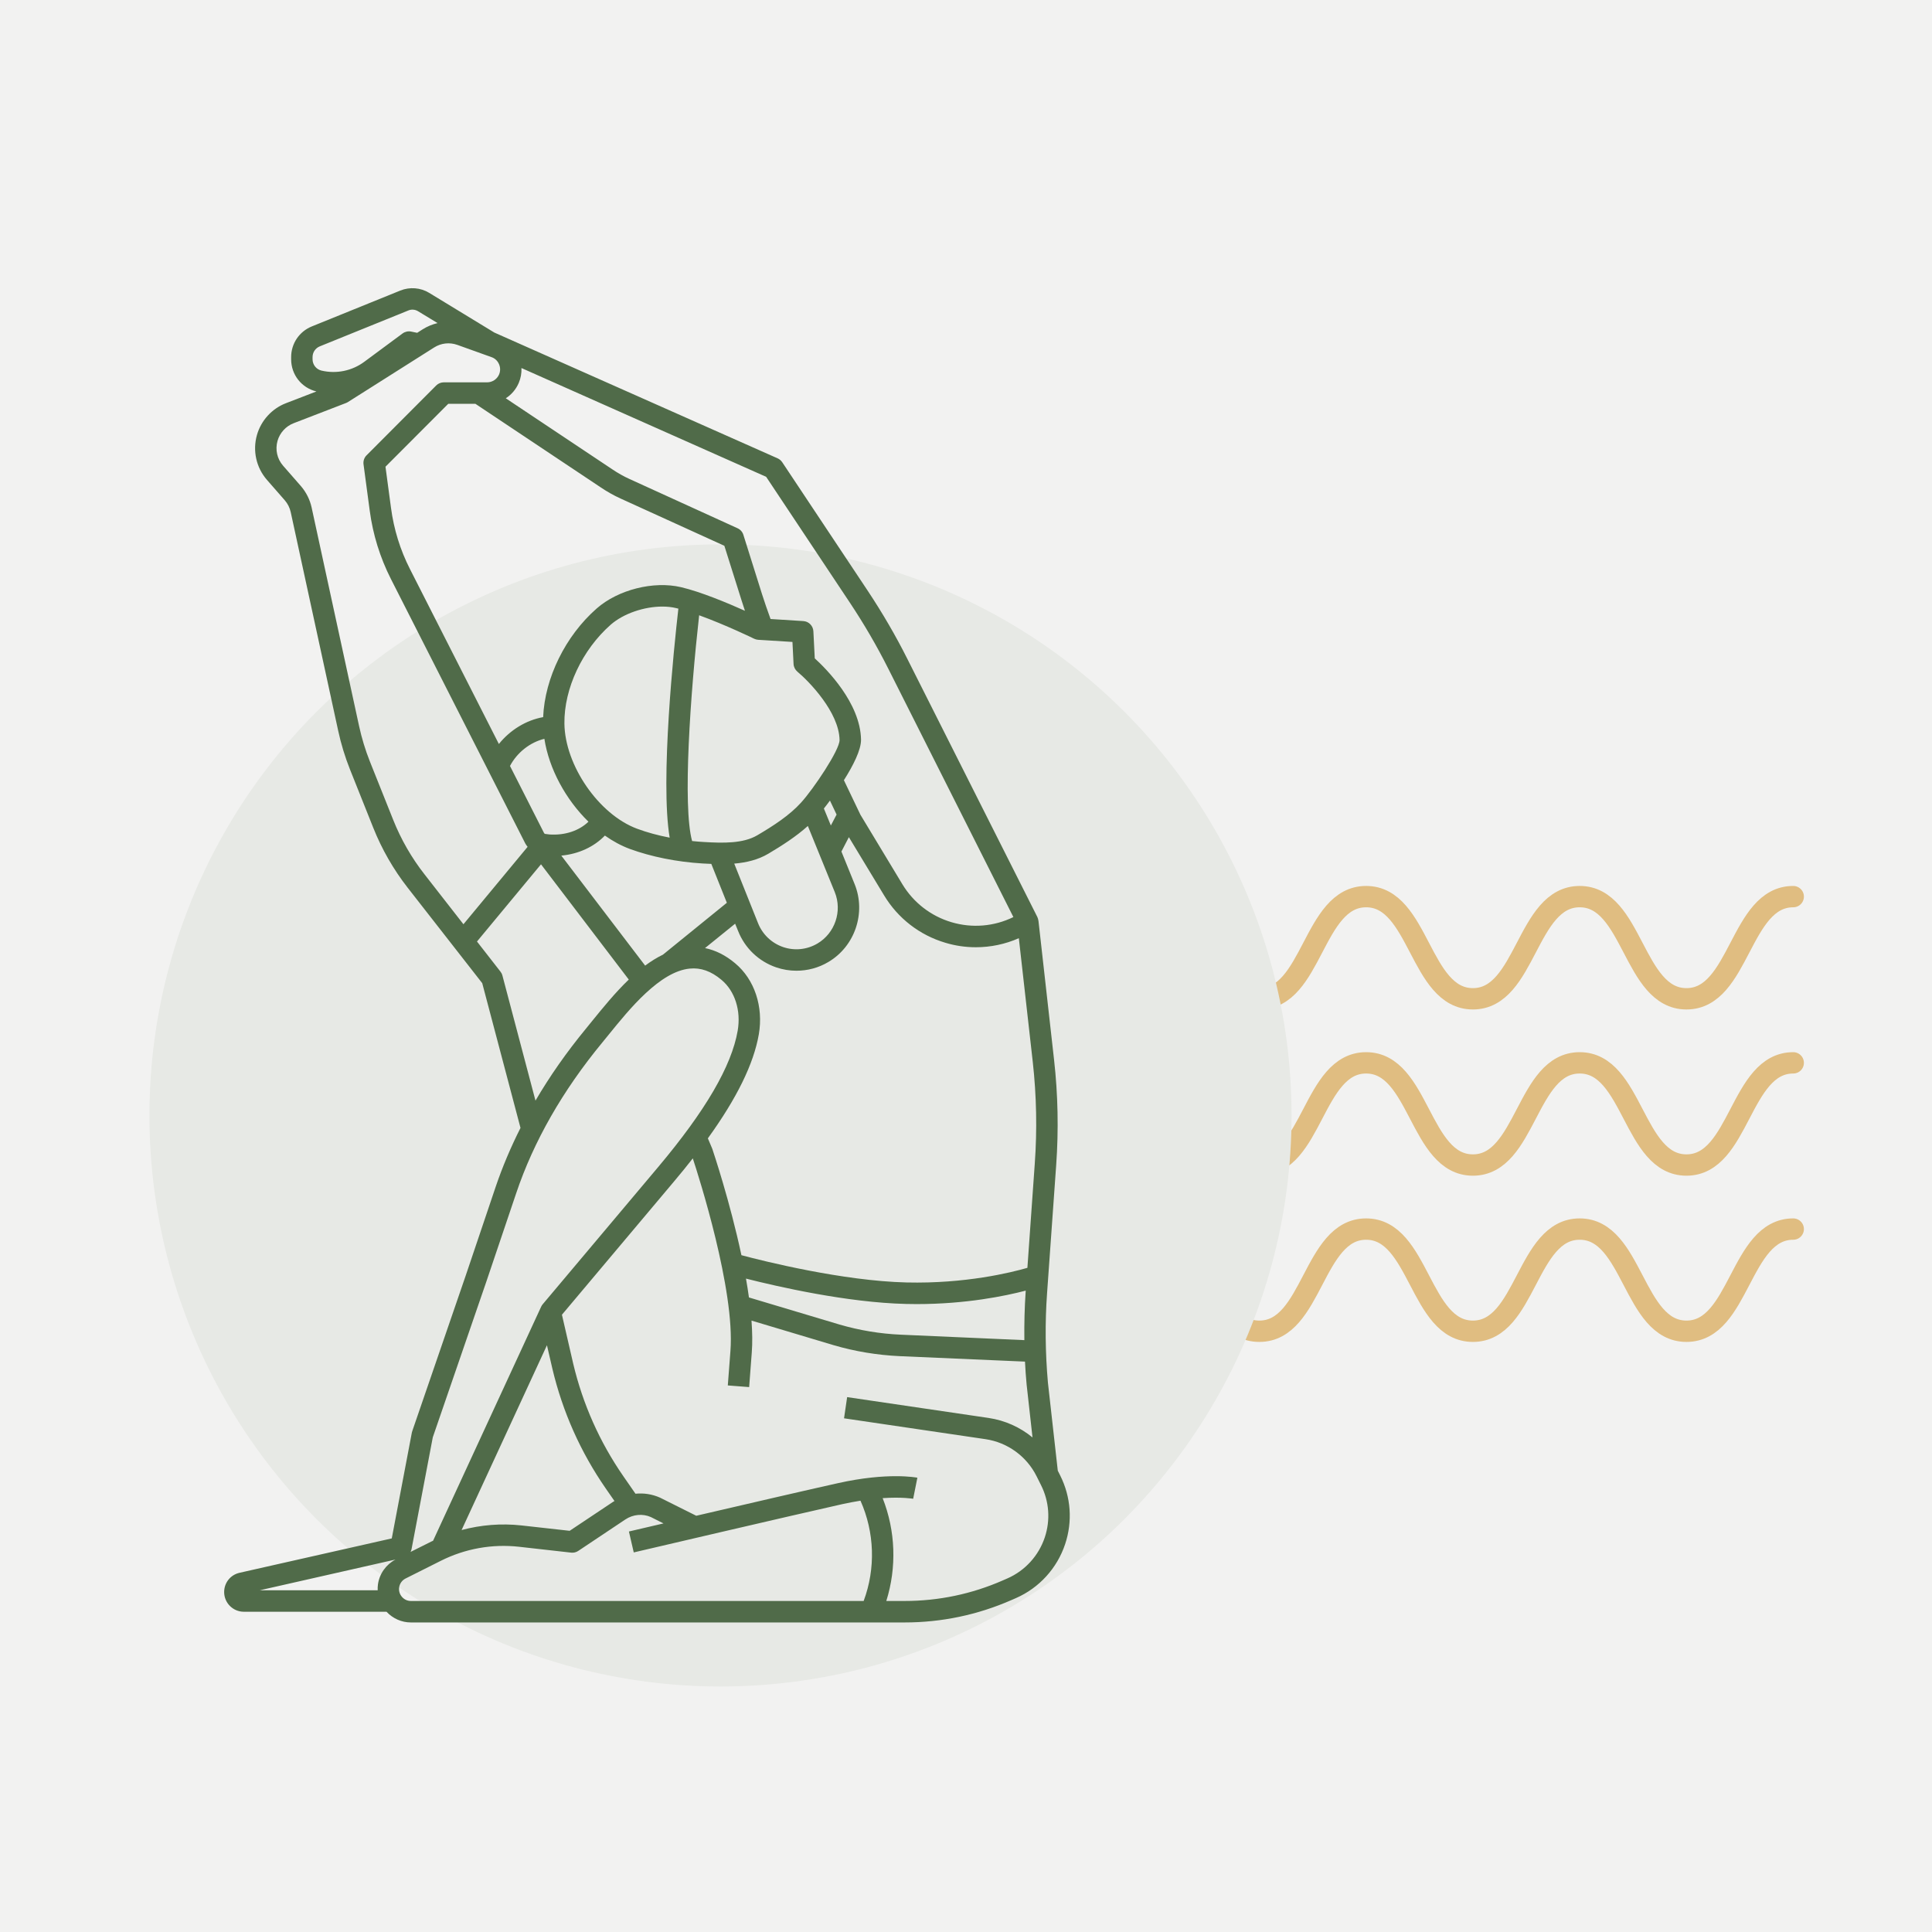
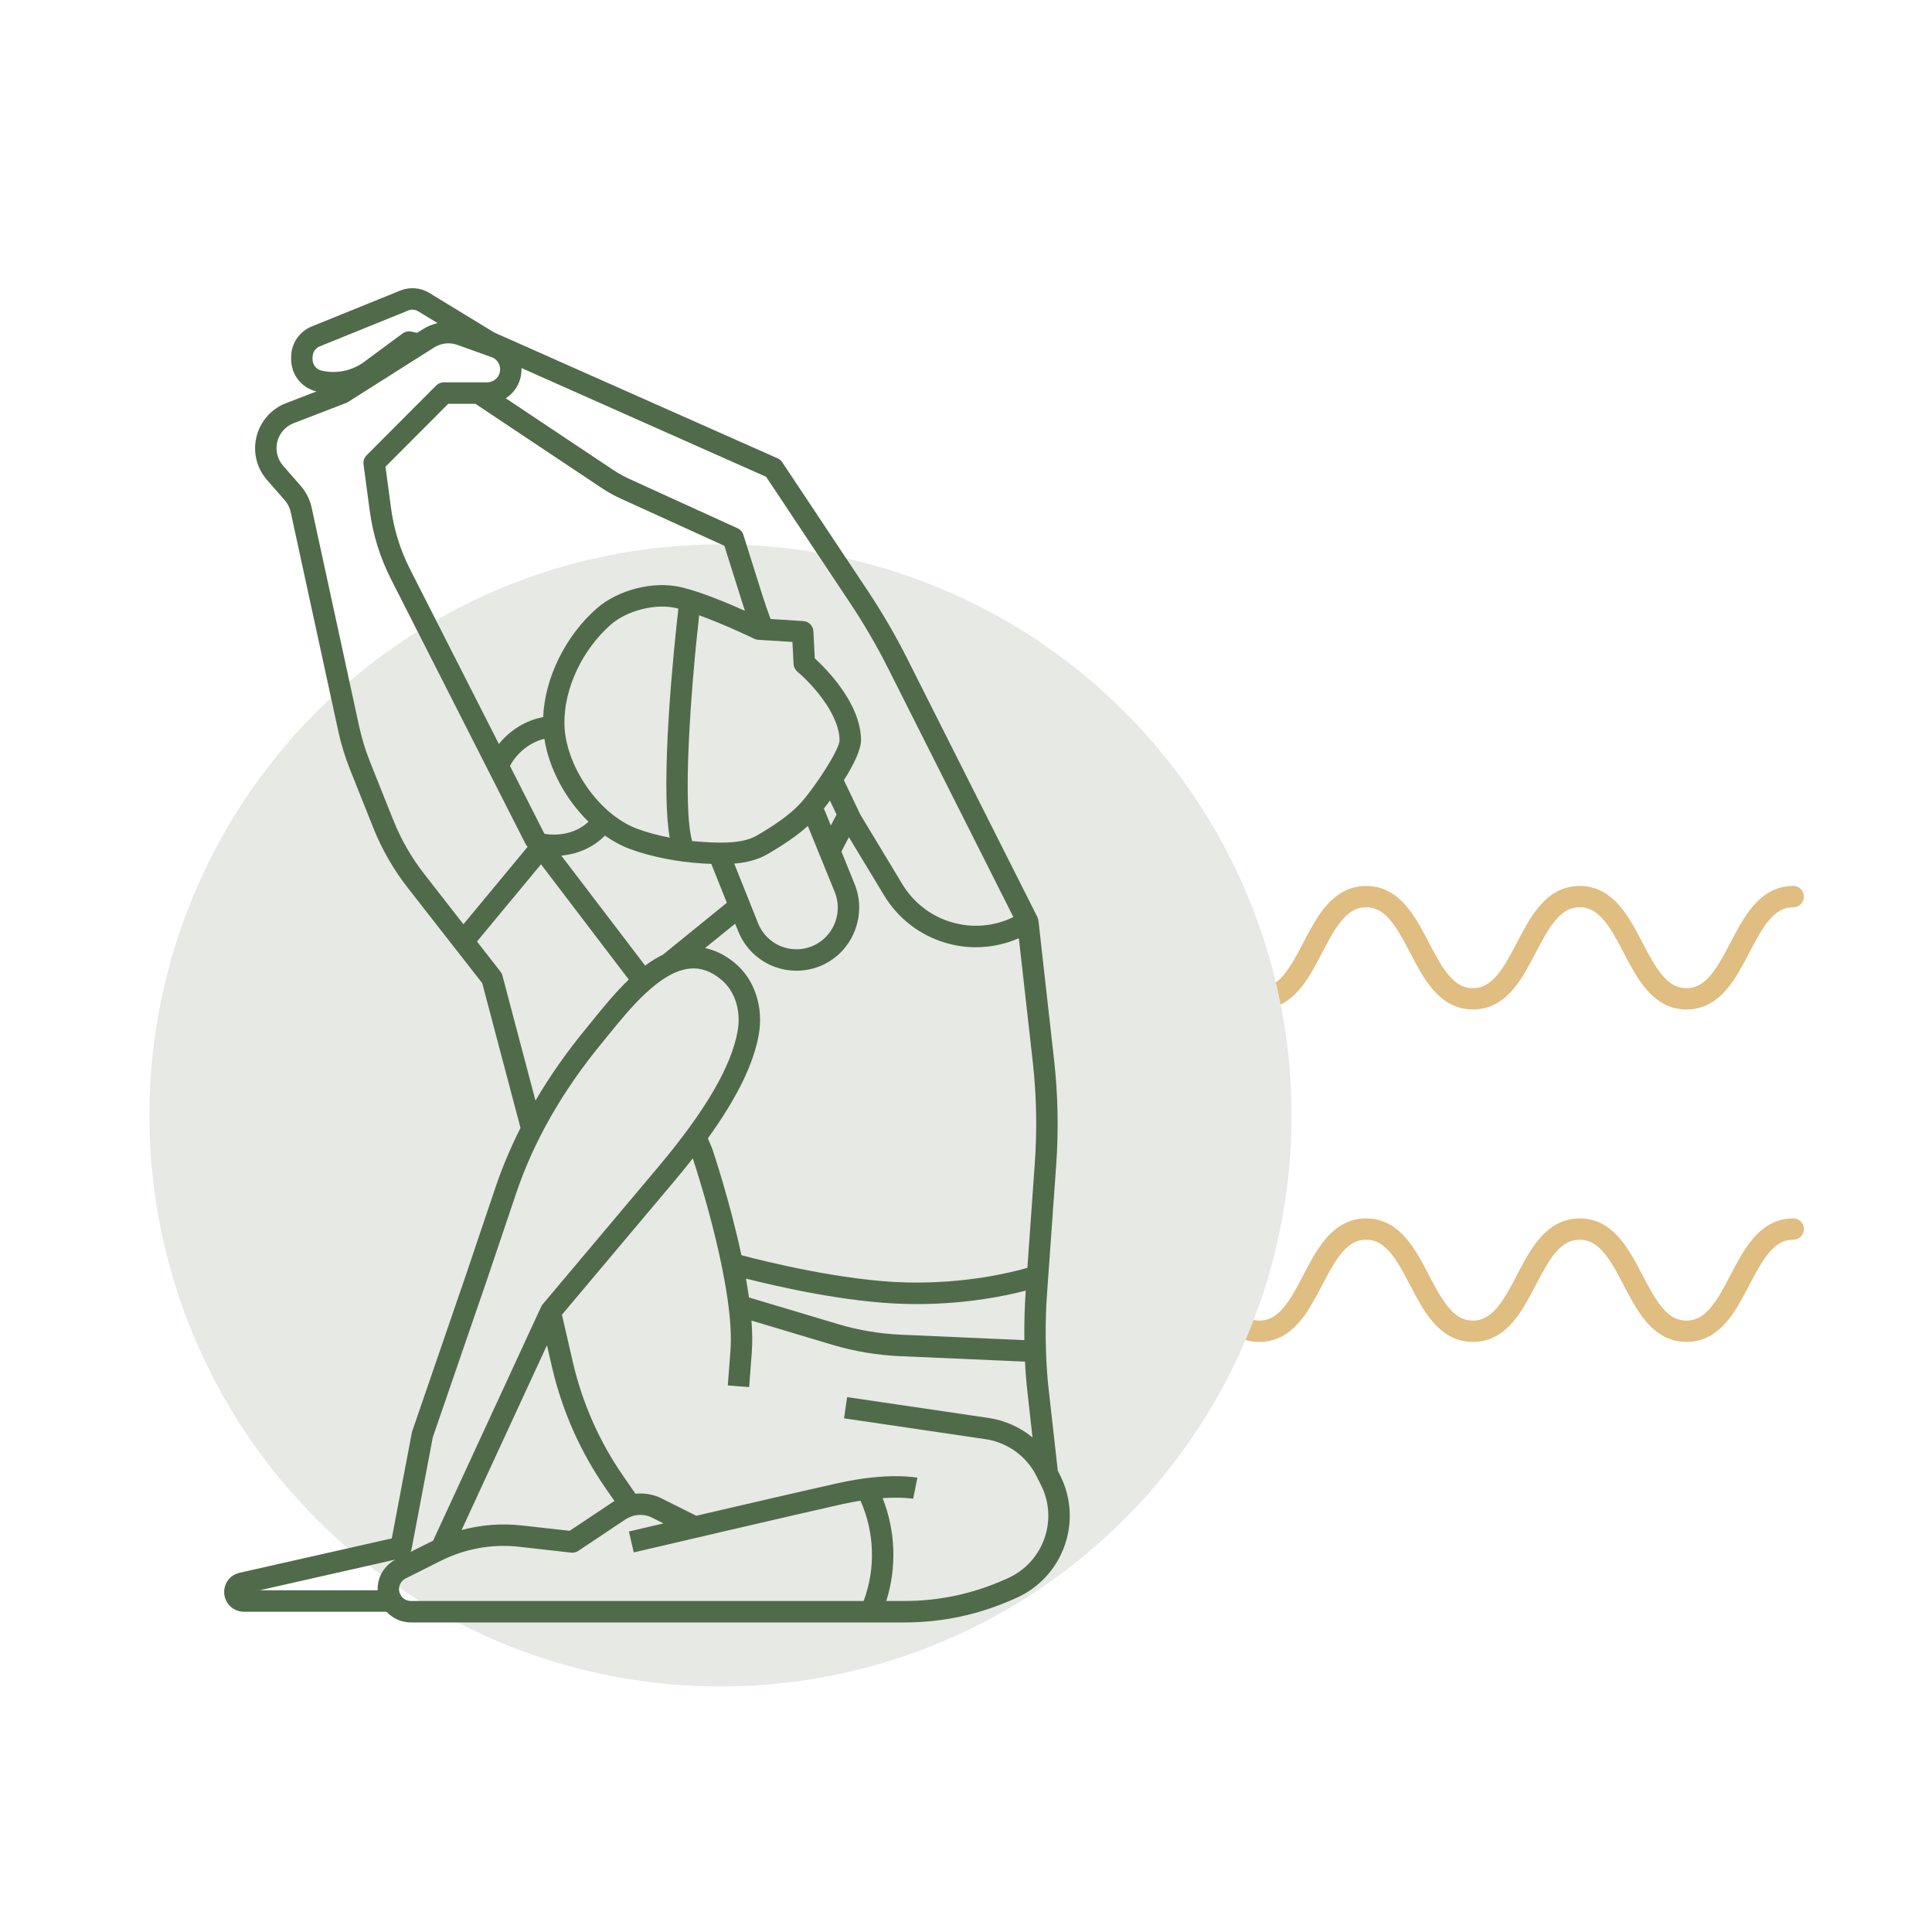
<svg xmlns="http://www.w3.org/2000/svg" width="181" height="181" viewBox="0 0 181 181" fill="none">
-   <rect width="181" height="181" fill="#F2F2F1" />
  <path d="M68 84C73.002 84 73.002 93.573 78.004 93.573C83.005 93.573 83.005 84 88.007 84C93.009 84 93.009 93.573 97.999 93.573C103.001 93.573 103.001 84 107.991 84C112.993 84 112.993 93.573 117.982 93.573C122.984 93.573 122.984 84 127.986 84C132.988 84 132.988 93.573 137.99 93.573C142.991 93.573 142.991 84 147.993 84C152.995 84 152.995 93.573 157.997 93.573C162.998 93.573 162.998 84 168 84" stroke="#E0BD81" stroke-width="2" stroke-miterlimit="10" stroke-linecap="round" />
-   <path d="M68 99.573C73.002 99.573 73.002 109.146 78.004 109.146C83.005 109.146 83.005 99.573 88.007 99.573C93.009 99.573 93.009 109.146 97.999 109.146C103.001 109.146 103.001 99.573 107.991 99.573C112.993 99.573 112.993 109.146 117.982 109.146C122.984 109.146 122.984 99.573 127.986 99.573C132.988 99.573 132.988 109.146 137.99 109.146C142.991 109.146 142.991 99.573 147.993 99.573C152.995 99.573 152.995 109.146 157.997 109.146C162.998 109.146 162.998 99.573 168 99.573" stroke="#E0BD81" stroke-width="2" stroke-miterlimit="10" stroke-linecap="round" />
  <path d="M68 115.146C73.002 115.146 73.002 124.719 78.004 124.719C83.005 124.719 83.005 115.146 88.007 115.146C93.009 115.146 93.009 124.719 97.999 124.719C103.001 124.719 103.001 115.146 107.991 115.146C112.993 115.146 112.993 124.719 117.982 124.719C122.984 124.719 122.984 115.146 127.986 115.146C132.988 115.146 132.988 124.719 137.99 124.719C142.991 124.719 142.991 115.146 147.993 115.146C152.995 115.146 152.995 124.719 157.997 124.719C162.998 124.719 162.998 115.146 168 115.146" stroke="#E0BD81" stroke-width="2" stroke-miterlimit="10" stroke-linecap="round" />
  <circle cx="67.5" cy="104.5" r="53.5" fill="#E7E9E5" />
  <path d="M43.638 119.482L38.624 134.072C38.605 134.117 38.592 134.162 38.585 134.208L36.703 144.126L22.436 147.348C21.589 147.542 21 148.28 21 149.153C21 150.169 21.828 150.997 22.844 150.997H36.211C36.8 151.631 37.628 152 38.495 152H84.736C88.21 152 91.587 151.295 94.77 149.897L95.184 149.716C97.358 148.765 99.034 146.921 99.785 144.67C100.496 142.534 100.335 140.251 99.332 138.245L99.099 137.779L98.174 129.523C97.928 126.741 97.895 123.92 98.096 121.138L98.95 109.143C99.183 105.863 99.118 102.544 98.749 99.276L97.287 86.252H97.281C97.268 86.136 97.236 86.019 97.184 85.909L85.007 61.731C83.914 59.551 82.665 57.416 81.319 55.384L73.284 43.305C73.18 43.15 73.031 43.02 72.857 42.942L46.31 31.154L40.203 27.434C39.394 26.942 38.385 26.865 37.505 27.22L29.204 30.585C28.033 31.064 27.276 32.189 27.276 33.458V33.658C27.276 35.101 28.246 36.337 29.644 36.673L26.791 37.773C25.477 38.278 24.461 39.39 24.073 40.749C23.653 42.224 24.002 43.803 25.011 44.961L26.674 46.863C26.952 47.18 27.146 47.569 27.237 47.983L31.682 68.454C31.947 69.689 32.322 70.912 32.788 72.083L34.975 77.563C35.777 79.569 36.858 81.452 38.184 83.153L45.178 92.108L48.763 105.669C47.85 107.48 47.074 109.311 46.446 111.162L43.638 119.482ZM37.052 146.106C36.166 146.572 35.551 147.432 35.409 148.429C35.383 148.616 35.376 148.797 35.383 148.985H24.338L37.052 146.106ZM37.66 149.606C37.44 149.354 37.35 149.043 37.395 148.713C37.447 148.357 37.673 148.04 38.003 147.879L41.316 146.216C43.58 145.084 46.103 144.631 48.62 144.909L53.511 145.459C53.751 145.485 53.984 145.427 54.184 145.291L58.584 142.353C59.309 141.868 60.221 141.79 60.978 142.127L62.162 142.722C60.253 143.169 58.959 143.466 58.92 143.479L59.373 145.439C59.522 145.401 74.481 141.907 78.939 140.91C79.534 140.781 80.09 140.678 80.614 140.593C81.934 143.55 82.05 146.94 80.912 149.988H38.501C38.171 149.988 37.874 149.852 37.66 149.606ZM51.241 126.03L51.752 128.236C52.709 132.267 54.391 136.039 56.746 139.442L57.568 140.626C57.536 140.645 57.504 140.658 57.471 140.678L53.369 143.414L48.847 142.91C46.951 142.703 45.062 142.858 43.244 143.343L51.241 126.03ZM97.882 144.029C97.307 145.75 96.032 147.148 94.382 147.872L93.968 148.053C91.037 149.341 87.932 149.988 84.736 149.988H83.034C84.024 146.831 83.901 143.421 82.691 140.354C84.535 140.231 85.538 140.412 85.551 140.412L85.945 138.439C85.835 138.42 83.17 137.908 78.505 138.95C75.936 139.519 69.926 140.91 65.229 142.004L61.838 140.309C61.101 139.979 60.305 139.862 59.535 139.94L58.396 138.297C56.184 135.1 54.605 131.555 53.706 127.776L52.645 123.17C53.926 121.649 59.639 114.862 63.197 110.625C63.805 109.906 64.375 109.201 64.905 108.522C65.455 110.191 68.871 120.867 68.431 126.56L68.185 129.795L70.185 129.95L70.43 126.715C70.502 125.803 70.482 124.794 70.405 123.72L78.078 126.017C80.103 126.612 82.193 126.955 84.302 127.052L96.026 127.563C96.064 128.288 96.11 129.006 96.181 129.73L96.731 134.667C95.566 133.709 94.149 133.069 92.622 132.842L79.365 130.889L79.074 132.875L92.325 134.829C94.389 135.133 96.181 136.433 97.113 138.303L97.533 139.144C98.297 140.671 98.419 142.412 97.882 144.029ZM68.871 90.244C67.978 89.494 67.034 89.022 66.05 88.821L68.871 86.537L69.156 87.236C69.79 88.834 71.09 90.07 72.714 90.626C73.335 90.84 73.976 90.943 74.617 90.943C75.652 90.943 76.687 90.671 77.599 90.128C80.097 88.659 81.158 85.515 80.064 82.823L78.829 79.776L79.527 78.43L82.827 83.884C84.121 86.032 86.159 87.611 88.566 88.323C89.504 88.607 90.468 88.743 91.425 88.743C92.804 88.743 94.169 88.459 95.45 87.896L96.757 99.503C97.106 102.647 97.171 105.843 96.944 109.001L96.252 118.777C94.712 119.223 90.429 120.278 84.936 120.148C78.977 120.006 71.563 118.156 69.46 117.593C68.386 112.559 66.84 107.953 66.736 107.642C66.723 107.623 66.717 107.597 66.71 107.577L66.316 106.646C69.039 102.874 70.612 99.658 71.09 96.902C71.537 94.314 70.689 91.758 68.871 90.244ZM60.441 90.464L52.586 80.158C54.204 80.009 55.653 79.336 56.669 78.281C57.413 78.805 58.196 79.232 58.998 79.53C60.991 80.261 63.417 80.753 65.824 80.895C66.096 80.908 66.367 80.921 66.639 80.934L68.095 84.577L62.11 89.436C61.534 89.714 60.978 90.063 60.441 90.464ZM44.538 37.831L56.229 45.627C56.837 46.041 57.484 46.41 58.157 46.714L67.862 51.133L69.479 56.264C69.576 56.575 69.68 56.898 69.79 57.222C68.14 56.484 65.649 55.442 63.799 55.009C61.23 54.407 57.911 55.242 55.905 57.002C52.968 59.577 51.04 63.517 50.885 67.185C49.287 67.47 47.786 68.395 46.737 69.702L38.411 53.32C37.492 51.515 36.897 49.587 36.631 47.581L36.114 43.725L41.995 37.831H44.538ZM68.787 80.908C69.913 80.811 71.006 80.559 71.977 79.983C73.251 79.226 74.558 78.391 75.684 77.382L78.207 83.58C78.925 85.359 78.227 87.423 76.583 88.394C75.606 88.97 74.435 89.093 73.361 88.724C72.294 88.355 71.44 87.546 71.019 86.492L68.787 80.908ZM78.376 76.314L77.839 77.337L77.185 75.745C77.36 75.532 77.547 75.279 77.754 75.001L78.376 76.314ZM75.05 75.189C73.957 76.399 72.436 77.376 70.954 78.249C69.628 79.032 67.752 78.993 65.947 78.883C65.578 78.864 65.209 78.831 64.84 78.793C63.935 75.525 64.679 64.973 65.5 57.642C67.965 58.535 70.612 59.816 70.644 59.836C70.76 59.894 70.89 59.926 71.019 59.939L74.241 60.14L74.345 62.203C74.358 62.488 74.494 62.747 74.707 62.928C75.788 63.828 78.609 66.719 78.654 69.327C78.673 70.259 76.195 73.933 75.05 75.189ZM52.877 67.781C52.839 64.507 54.547 60.871 57.225 58.516C58.422 57.474 60.35 56.827 62.052 56.827C62.505 56.827 62.938 56.872 63.339 56.969C63.411 56.982 63.482 57.002 63.553 57.021C63.139 60.644 61.838 73.131 62.738 78.475C61.651 78.268 60.615 77.984 59.69 77.641C56.106 76.314 52.923 71.708 52.877 67.781ZM51.001 69.217C51.435 72.031 53.007 74.91 55.129 76.981C54.262 77.822 52.942 78.275 51.486 78.178C51.331 78.165 51.182 78.145 51.033 78.12L50.962 78.029L47.779 71.76C48.439 70.498 49.675 69.534 51.001 69.217ZM96.09 120.996C95.987 122.503 95.948 124.024 95.967 125.551L84.386 125.04C82.445 124.956 80.511 124.632 78.647 124.089L70.165 121.552C70.088 120.97 69.99 120.381 69.887 119.786C72.824 120.53 79.353 122.031 84.884 122.161C85.221 122.167 85.551 122.174 85.874 122.174C90.526 122.174 94.195 121.41 96.097 120.912L96.09 120.996ZM79.644 56.497C80.951 58.464 82.154 60.528 83.215 62.637L94.939 85.916C93.127 86.802 91.07 86.971 89.135 86.395C87.213 85.825 85.583 84.564 84.541 82.843L80.608 76.327L79.061 73.092C79.935 71.714 80.679 70.246 80.666 69.288C80.601 65.846 77.405 62.656 76.331 61.679L76.202 59.143C76.176 58.632 75.775 58.218 75.263 58.186L72.19 57.992C71.88 57.151 71.621 56.38 71.388 55.656L69.641 50.098C69.557 49.827 69.356 49.606 69.098 49.49L58.992 44.883C58.422 44.625 57.872 44.314 57.348 43.958L47.385 37.314C47.915 36.971 48.342 36.479 48.601 35.871C48.788 35.431 48.873 34.959 48.853 34.48L71.776 44.67L79.644 56.497ZM29.282 33.658V33.458C29.282 33.011 29.547 32.616 29.961 32.448L38.262 29.084C38.553 28.961 38.889 28.993 39.161 29.155L40.992 30.268C40.507 30.384 40.035 30.578 39.601 30.85L39.084 31.18L38.521 31.064C38.242 31.005 37.951 31.07 37.718 31.238L34.141 33.885C32.989 34.745 31.52 35.049 30.116 34.719C29.625 34.603 29.282 34.163 29.282 33.658ZM36.839 76.813L34.652 71.339C34.225 70.265 33.888 69.152 33.642 68.026L29.197 47.556C29.036 46.812 28.686 46.113 28.188 45.537L26.525 43.635C25.962 42.994 25.768 42.121 26.001 41.299C26.215 40.549 26.784 39.927 27.509 39.649L32.407 37.76C32.465 37.741 32.523 37.708 32.581 37.676L40.675 32.552C41.329 32.138 42.118 32.053 42.849 32.312L46.045 33.458C46.369 33.568 46.615 33.807 46.75 34.117C46.886 34.428 46.886 34.771 46.757 35.081C46.563 35.528 46.123 35.819 45.638 35.819H41.581C41.316 35.819 41.057 35.922 40.869 36.11L34.347 42.651C34.121 42.871 34.018 43.182 34.056 43.492L34.639 47.847C34.936 50.079 35.603 52.227 36.618 54.233L49.215 79.025C49.248 79.077 49.28 79.129 49.312 79.181L49.429 79.336L43.418 86.589L39.769 81.911C38.553 80.358 37.57 78.644 36.839 76.813ZM47.068 91.389C47.035 91.26 46.97 91.131 46.886 91.027L44.687 88.206L50.684 80.973L58.907 91.771C57.626 93.001 56.481 94.417 55.491 95.634C55.278 95.899 55.071 96.151 54.877 96.391C53.078 98.578 51.506 100.823 50.167 103.113L47.068 91.389ZM56.423 97.672C56.624 97.426 56.831 97.174 57.051 96.902C58.953 94.553 61.819 91.014 64.62 90.743C65.649 90.639 66.62 90.982 67.584 91.791C68.852 92.845 69.434 94.676 69.111 96.559C68.535 99.878 66.102 104.051 61.664 109.331C57.639 114.118 50.852 122.18 50.852 122.18C50.794 122.251 50.742 122.322 50.704 122.406L40.572 144.346C40.52 144.372 40.468 144.391 40.416 144.417L38.462 145.394C38.501 145.317 38.534 145.232 38.553 145.148L40.546 134.654L45.541 120.135L48.355 111.802C49.992 106.93 52.709 102.175 56.423 97.672Z" fill="#506B49" />
</svg>